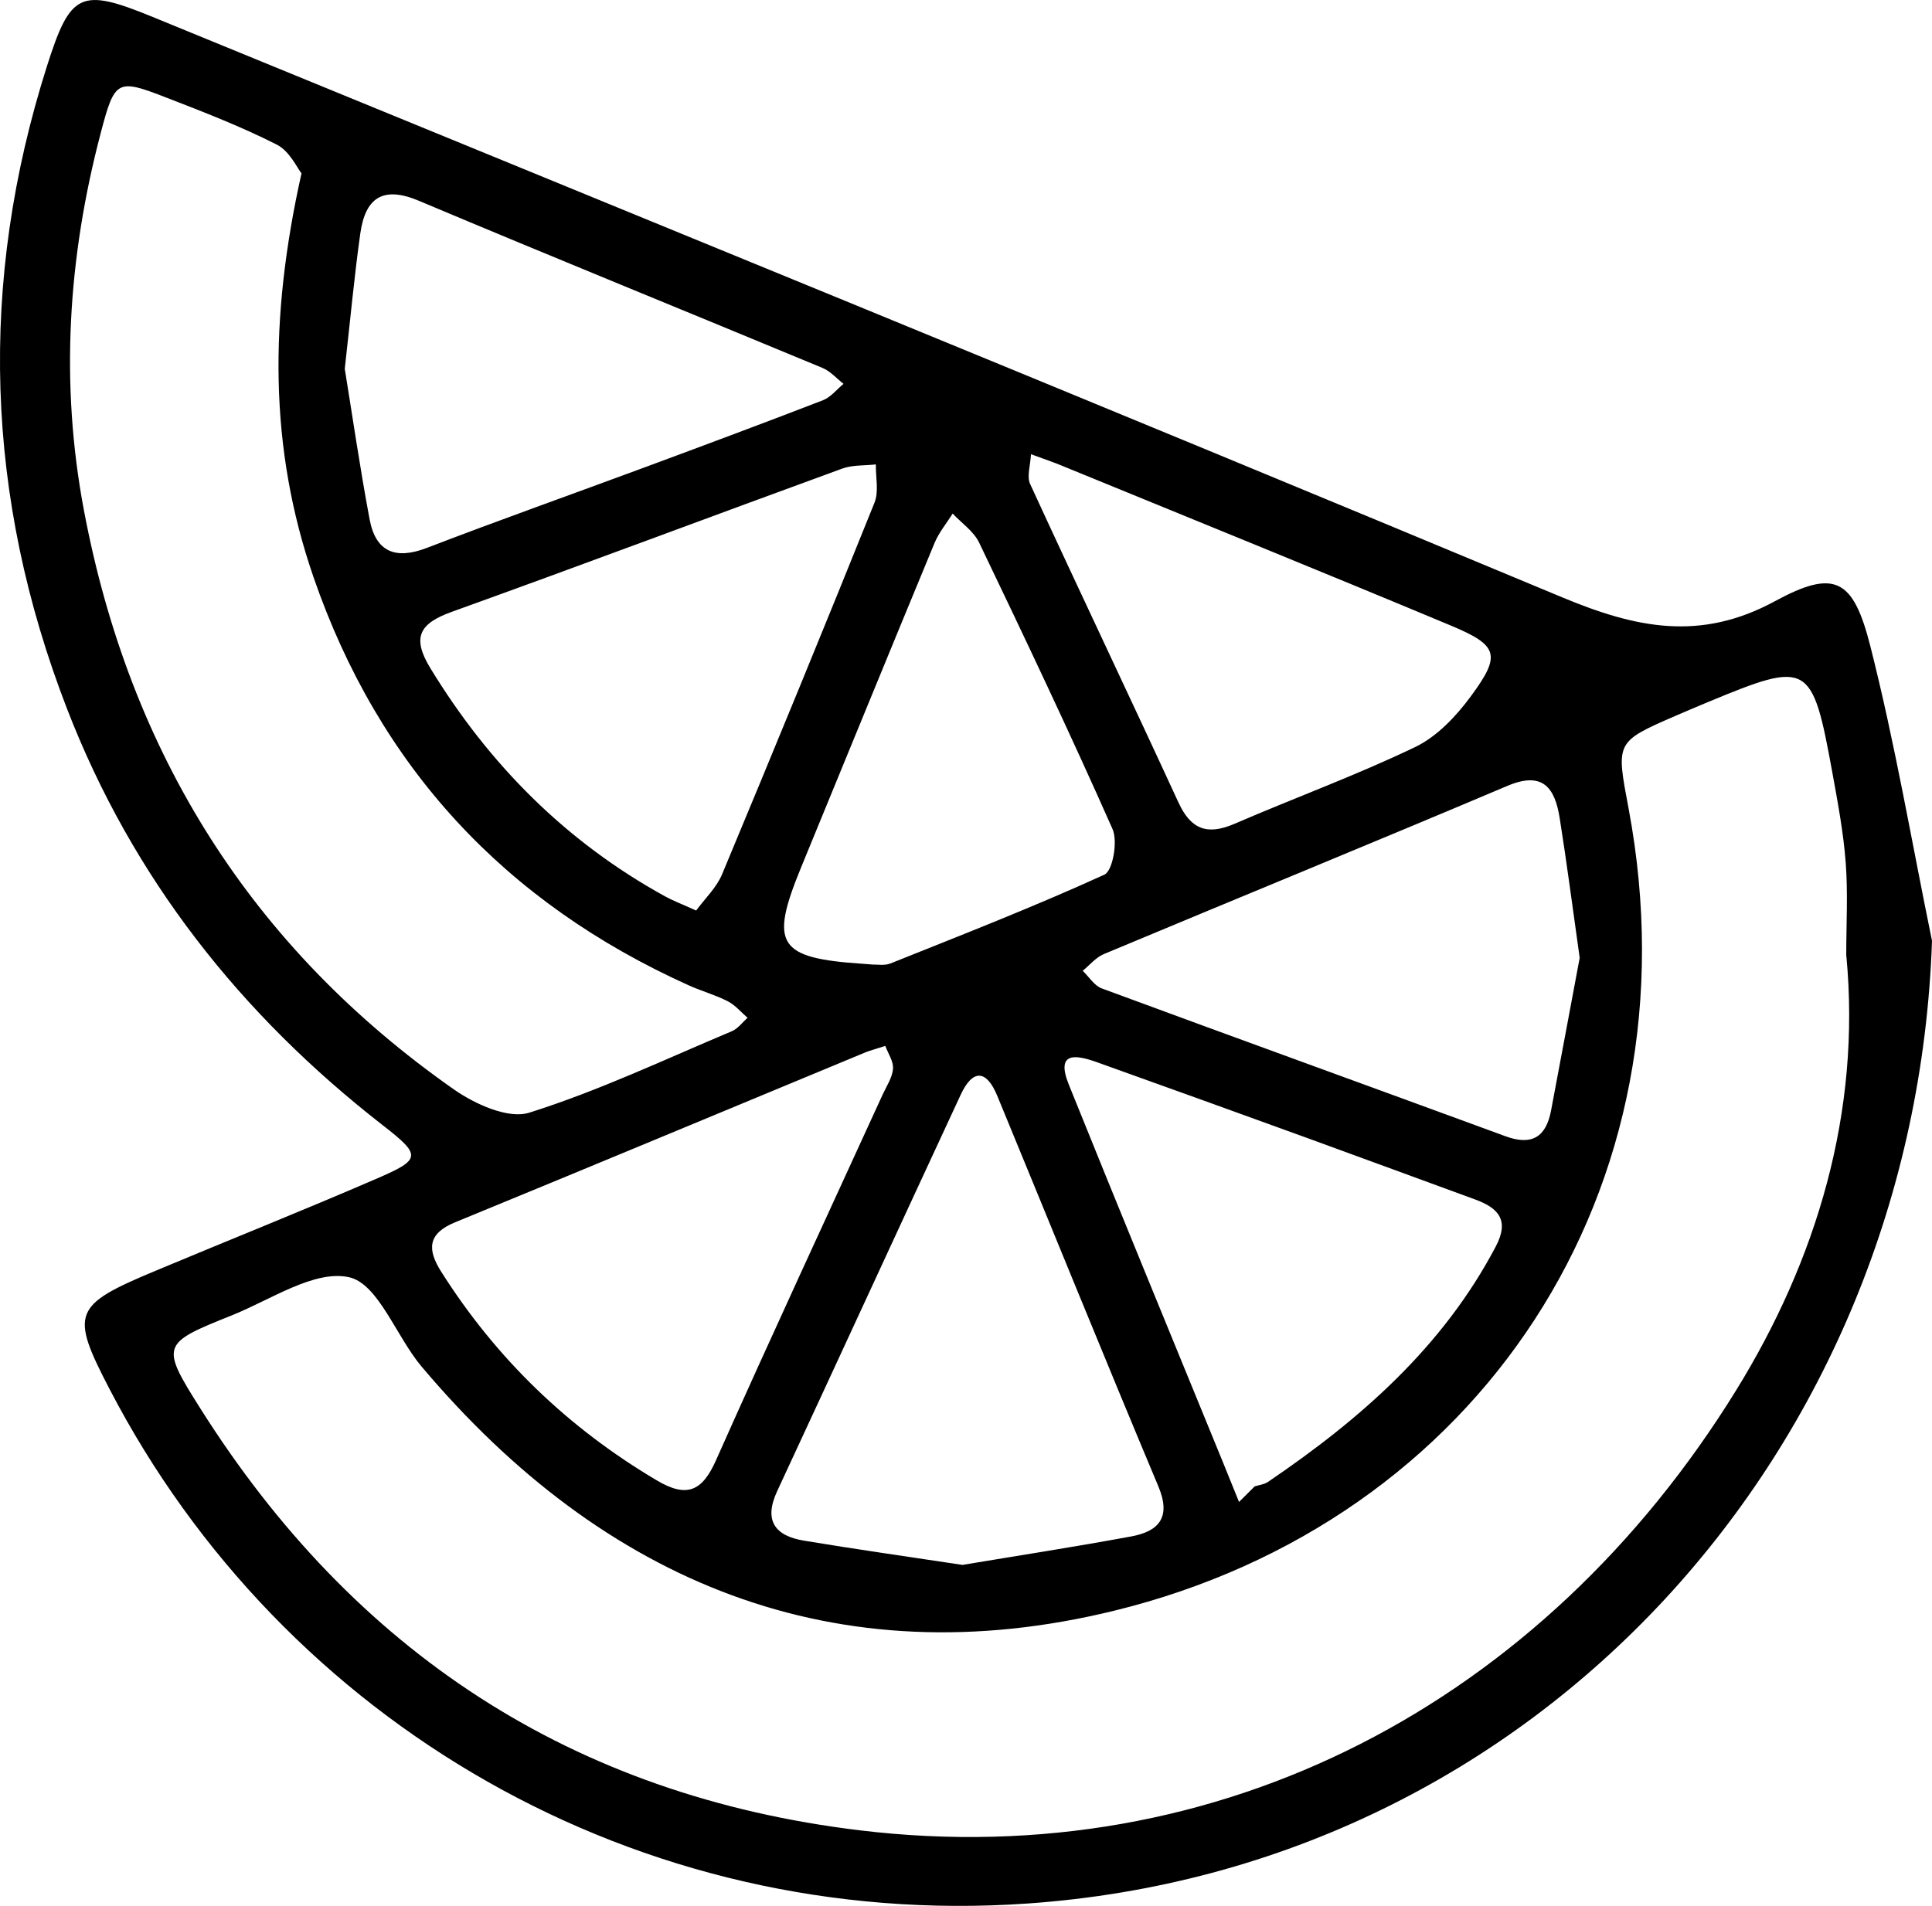
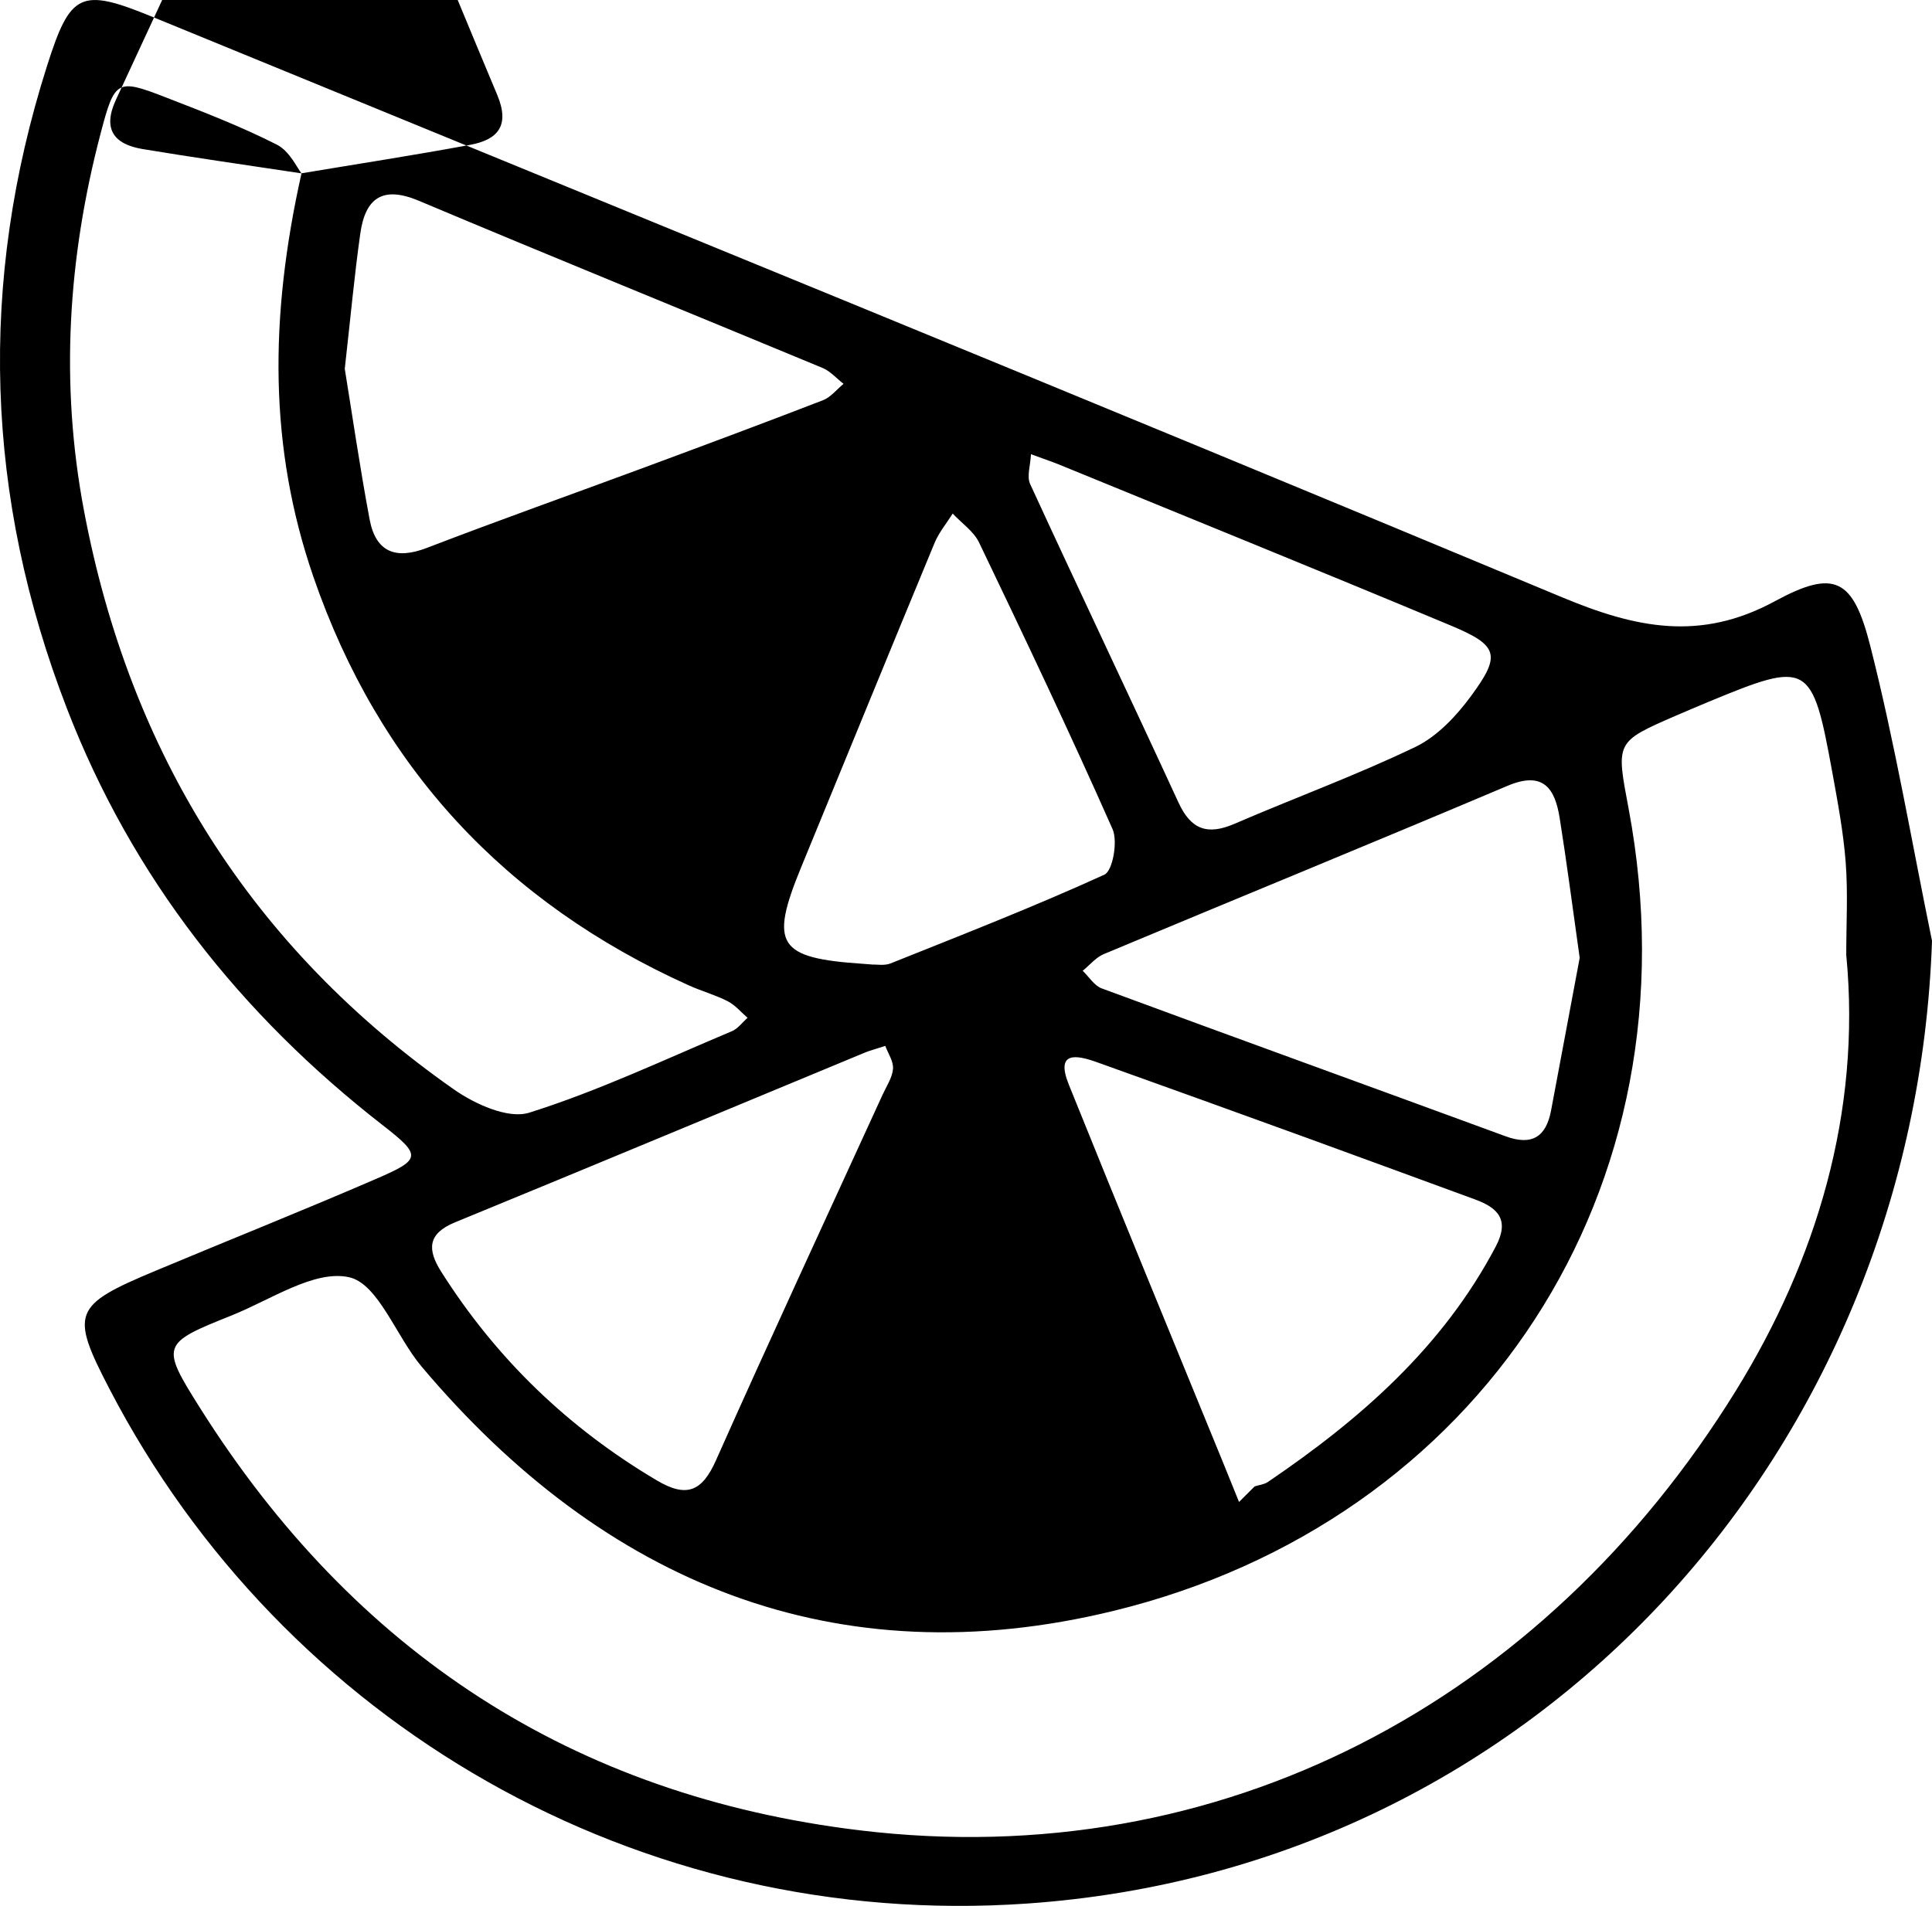
<svg xmlns="http://www.w3.org/2000/svg" viewBox="0 0 325.32 321" data-name="Layer 2" id="Layer_2">
  <g data-name="Layer 2" id="Layer_2-2">
-     <path d="M325.32,158.5c-2.95,85.43-66.22,156.12-152.33,162.11-65.51,4.56-125.3-30.38-154.55-86.66-6.67-12.83-6.15-14.1,7.69-19.89,12.42-5.2,24.93-10.19,37.29-15.54,7.52-3.25,7.59-3.9,1.04-8.99-23.98-18.66-42.17-41.71-53.17-70.14C-2.51,83.72-3.69,47.6,7.91,11.13,11.86-1.3,13.55-2.13,25.72,2.86c79.15,32.47,158.36,64.79,237.31,97.74,12.42,5.18,23.25,7.49,35.84,.66,10.04-5.45,13.17-3.82,16.05,7.51,4.17,16.4,7,33.14,10.41,49.74Zm-14.44,2.43c0-5.35,.3-10.53-.09-15.65-.39-5.12-1.35-10.21-2.27-15.27-3.37-18.46-3.99-18.78-20.81-11.81-1.83,.76-3.65,1.54-5.47,2.32-10.3,4.47-10.12,4.43-8,15.71,12.03,64.22-25.29,120.09-86.7,135.08-46.68,11.4-85.78-4.62-116.56-41.15-4.28-5.08-7.29-13.96-12.21-15.04-5.84-1.28-13.18,3.8-19.75,6.43-11.82,4.73-12.03,4.98-5.32,15.62,25.88,41.04,62.69,65.27,111.07,71.11,60.69,7.33,115.08-21.5,147.56-74.1,13.51-21.88,21.09-46.8,18.56-73.26ZM50.76,29.19c-.72-.89-1.99-3.74-4.15-4.83-5.99-3.04-12.29-5.48-18.57-7.91-8.32-3.23-8.71-3.08-11.09,5.99-5.51,20.96-6.86,42.14-2.81,63.56,7.71,40.86,28.19,73.59,62.29,97.49,3.54,2.48,9.16,5.03,12.68,3.92,11.67-3.67,22.82-8.97,34.14-13.73,1.01-.43,1.76-1.49,2.63-2.25-1.1-.95-2.08-2.14-3.34-2.79-2.11-1.08-4.43-1.71-6.59-2.69-30.86-13.92-52.12-36.7-63.18-68.8-7.45-21.61-7.47-43.51-2-67.96Zm111.33,234.38c8.98-1.5,18.71-3,28.39-4.79,4.64-.86,6.76-3.19,4.58-8.41-9.18-21.87-18.08-43.86-27.13-65.79-1.83-4.44-4.14-4.56-6.17-.18-10.33,22.23-20.56,44.51-30.89,66.74-2.31,4.96-.39,7.54,4.5,8.35,8.55,1.42,17.14,2.64,26.73,4.09Zm-44.87-110.21c1.48-2.02,3.43-3.85,4.37-6.11,8.68-20.81,17.25-41.66,25.66-62.58,.76-1.88,.19-4.29,.23-6.45-1.89,.22-3.91,.07-5.65,.7-21.92,8-43.77,16.22-65.73,24.12-5.42,1.95-6.83,4.26-3.64,9.49,9.9,16.24,22.83,29.25,39.52,38.44,1.37,.75,2.85,1.31,5.24,2.39ZM58.06,62.16c1.22,7.47,2.51,16.43,4.18,25.33,1.03,5.49,4.38,6.82,9.64,4.79,12.18-4.68,24.49-9.05,36.72-13.58,10.01-3.71,20.02-7.44,29.98-11.29,1.31-.51,2.32-1.82,3.46-2.76-1.17-.91-2.22-2.13-3.54-2.68-22.64-9.41-45.37-18.63-67.96-28.15-6.16-2.6-9.03-.41-9.87,5.5-.99,7.03-1.64,14.11-2.62,22.83Zm207.94,99.2c-1.23-8.7-2.19-16.15-3.37-23.56-.8-5.03-2.77-7.99-8.8-5.44-22.6,9.57-45.31,18.86-67.95,28.33-1.35,.56-2.39,1.86-3.57,2.82,1.06,1.01,1.94,2.49,3.19,2.96,22.65,8.37,45.35,16.58,68.01,24.91,4.43,1.63,6.82,.12,7.66-4.31,1.69-8.92,3.34-17.84,4.82-25.71Zm-116.93,14.8c-1.84,.6-2.62,.79-3.35,1.09-23.03,9.55-46.05,19.16-69.11,28.63-4.64,1.91-4.67,4.59-2.32,8.31,9.28,14.66,21.4,26.33,36.34,35.17,4.98,2.94,7.58,1.87,9.92-3.38,9.17-20.61,18.68-41.07,28.06-61.59,.66-1.44,1.64-2.88,1.76-4.37,.1-1.26-.84-2.6-1.3-3.86Zm59.58,76.8c.87-.87,1.75-1.74,2.62-2.61,.75-.24,1.6-.32,2.22-.74,15.54-10.55,29.43-22.67,38.37-39.65,2.38-4.51,.4-6.53-3.56-7.97-9.29-3.39-18.56-6.82-27.86-10.2-11.9-4.32-23.8-8.62-35.72-12.88-3.46-1.24-7.03-1.9-4.75,3.76,8.57,21.28,17.32,42.48,26,63.72,.89,2.19,1.77,4.38,2.66,6.57Zm-35.05-176.46c-.09,1.9-.73,3.74-.14,5.02,8.24,17.92,16.73,35.73,24.98,53.65,2.1,4.56,4.87,5.54,9.39,3.6,10.14-4.38,20.55-8.18,30.49-12.96,3.68-1.77,6.91-5.21,9.39-8.59,5.1-6.93,4.6-8.52-3.51-11.9-21.84-9.13-43.78-18.02-65.68-27-1.09-.45-2.22-.83-4.92-1.82Zm-26.77,85.96c.78-.04,2.08,.22,3.12-.19,12.07-4.83,24.19-9.56,36.01-14.95,1.41-.64,2.29-5.61,1.38-7.67-7.18-16.22-14.8-32.26-22.47-48.26-.91-1.9-2.94-3.27-4.45-4.89-1.03,1.64-2.32,3.18-3.05,4.94-7.55,18.22-15,36.47-22.5,54.71-5.32,12.96-3.88,15.22,10.39,16.18,.39,.03,.79,.06,1.58,.12Z" />
+     <path d="M325.32,158.5c-2.95,85.43-66.22,156.12-152.33,162.11-65.51,4.56-125.3-30.38-154.55-86.66-6.67-12.83-6.15-14.1,7.69-19.89,12.42-5.2,24.93-10.19,37.29-15.54,7.52-3.25,7.59-3.9,1.04-8.99-23.98-18.66-42.17-41.71-53.17-70.14C-2.51,83.72-3.69,47.6,7.91,11.13,11.86-1.3,13.55-2.13,25.72,2.86c79.15,32.47,158.36,64.79,237.31,97.74,12.42,5.18,23.25,7.49,35.84,.66,10.04-5.45,13.17-3.82,16.05,7.51,4.17,16.4,7,33.14,10.41,49.74Zm-14.44,2.43c0-5.35,.3-10.53-.09-15.65-.39-5.12-1.35-10.21-2.27-15.27-3.37-18.46-3.99-18.78-20.81-11.81-1.83,.76-3.65,1.54-5.47,2.32-10.3,4.47-10.12,4.43-8,15.71,12.03,64.22-25.29,120.09-86.7,135.08-46.68,11.4-85.78-4.62-116.56-41.15-4.28-5.08-7.29-13.96-12.21-15.04-5.84-1.28-13.18,3.8-19.75,6.43-11.82,4.73-12.03,4.98-5.32,15.62,25.88,41.04,62.69,65.27,111.07,71.11,60.69,7.33,115.08-21.5,147.56-74.1,13.51-21.88,21.09-46.8,18.56-73.26ZM50.76,29.19c-.72-.89-1.99-3.74-4.15-4.83-5.99-3.04-12.29-5.48-18.57-7.91-8.32-3.23-8.71-3.08-11.09,5.99-5.51,20.96-6.86,42.14-2.81,63.56,7.71,40.86,28.19,73.59,62.29,97.49,3.54,2.48,9.16,5.03,12.68,3.92,11.67-3.67,22.82-8.97,34.14-13.73,1.01-.43,1.76-1.49,2.63-2.25-1.1-.95-2.08-2.14-3.34-2.79-2.11-1.08-4.43-1.71-6.59-2.69-30.86-13.92-52.12-36.7-63.18-68.8-7.45-21.61-7.47-43.51-2-67.96Zc8.98-1.5,18.71-3,28.39-4.79,4.64-.86,6.76-3.19,4.58-8.41-9.18-21.87-18.08-43.86-27.13-65.79-1.83-4.44-4.14-4.56-6.17-.18-10.33,22.23-20.56,44.51-30.89,66.74-2.31,4.96-.39,7.54,4.5,8.35,8.55,1.42,17.14,2.64,26.73,4.09Zm-44.87-110.21c1.48-2.02,3.43-3.85,4.37-6.11,8.68-20.81,17.25-41.66,25.66-62.58,.76-1.88,.19-4.29,.23-6.45-1.89,.22-3.91,.07-5.65,.7-21.92,8-43.77,16.22-65.73,24.12-5.42,1.95-6.83,4.26-3.64,9.49,9.9,16.24,22.83,29.25,39.52,38.44,1.37,.75,2.85,1.31,5.24,2.39ZM58.06,62.16c1.22,7.47,2.51,16.43,4.18,25.33,1.03,5.49,4.38,6.82,9.64,4.79,12.18-4.68,24.49-9.05,36.72-13.58,10.01-3.71,20.02-7.44,29.98-11.29,1.31-.51,2.32-1.82,3.46-2.76-1.17-.91-2.22-2.13-3.54-2.68-22.64-9.41-45.37-18.63-67.96-28.15-6.16-2.6-9.03-.41-9.87,5.5-.99,7.03-1.64,14.11-2.62,22.83Zm207.94,99.2c-1.23-8.7-2.19-16.15-3.37-23.56-.8-5.03-2.77-7.99-8.8-5.44-22.6,9.57-45.31,18.86-67.95,28.33-1.35,.56-2.39,1.86-3.57,2.82,1.06,1.01,1.94,2.49,3.19,2.96,22.65,8.37,45.35,16.58,68.01,24.91,4.43,1.63,6.82,.12,7.66-4.31,1.69-8.92,3.34-17.84,4.82-25.71Zm-116.93,14.8c-1.84,.6-2.62,.79-3.35,1.09-23.03,9.55-46.05,19.16-69.11,28.63-4.64,1.91-4.67,4.59-2.32,8.31,9.28,14.66,21.4,26.33,36.34,35.17,4.98,2.94,7.58,1.87,9.92-3.38,9.17-20.61,18.68-41.07,28.06-61.59,.66-1.44,1.64-2.88,1.76-4.37,.1-1.26-.84-2.6-1.3-3.86Zm59.58,76.8c.87-.87,1.75-1.74,2.62-2.61,.75-.24,1.6-.32,2.22-.74,15.54-10.55,29.43-22.67,38.37-39.65,2.38-4.51,.4-6.53-3.56-7.97-9.29-3.39-18.56-6.82-27.86-10.2-11.9-4.32-23.8-8.62-35.72-12.88-3.46-1.24-7.03-1.9-4.75,3.76,8.57,21.28,17.32,42.48,26,63.72,.89,2.19,1.77,4.38,2.66,6.57Zm-35.05-176.46c-.09,1.9-.73,3.74-.14,5.02,8.24,17.92,16.73,35.73,24.98,53.65,2.1,4.56,4.87,5.54,9.39,3.6,10.14-4.38,20.55-8.18,30.49-12.96,3.68-1.77,6.91-5.21,9.39-8.59,5.1-6.93,4.6-8.52-3.51-11.9-21.84-9.13-43.78-18.02-65.68-27-1.09-.45-2.22-.83-4.92-1.82Zm-26.77,85.96c.78-.04,2.08,.22,3.12-.19,12.07-4.83,24.19-9.56,36.01-14.95,1.41-.64,2.29-5.61,1.38-7.67-7.18-16.22-14.8-32.26-22.47-48.26-.91-1.9-2.94-3.27-4.45-4.89-1.03,1.64-2.32,3.18-3.05,4.94-7.55,18.22-15,36.47-22.5,54.71-5.32,12.96-3.88,15.22,10.39,16.18,.39,.03,.79,.06,1.58,.12Z" />
  </g>
</svg>